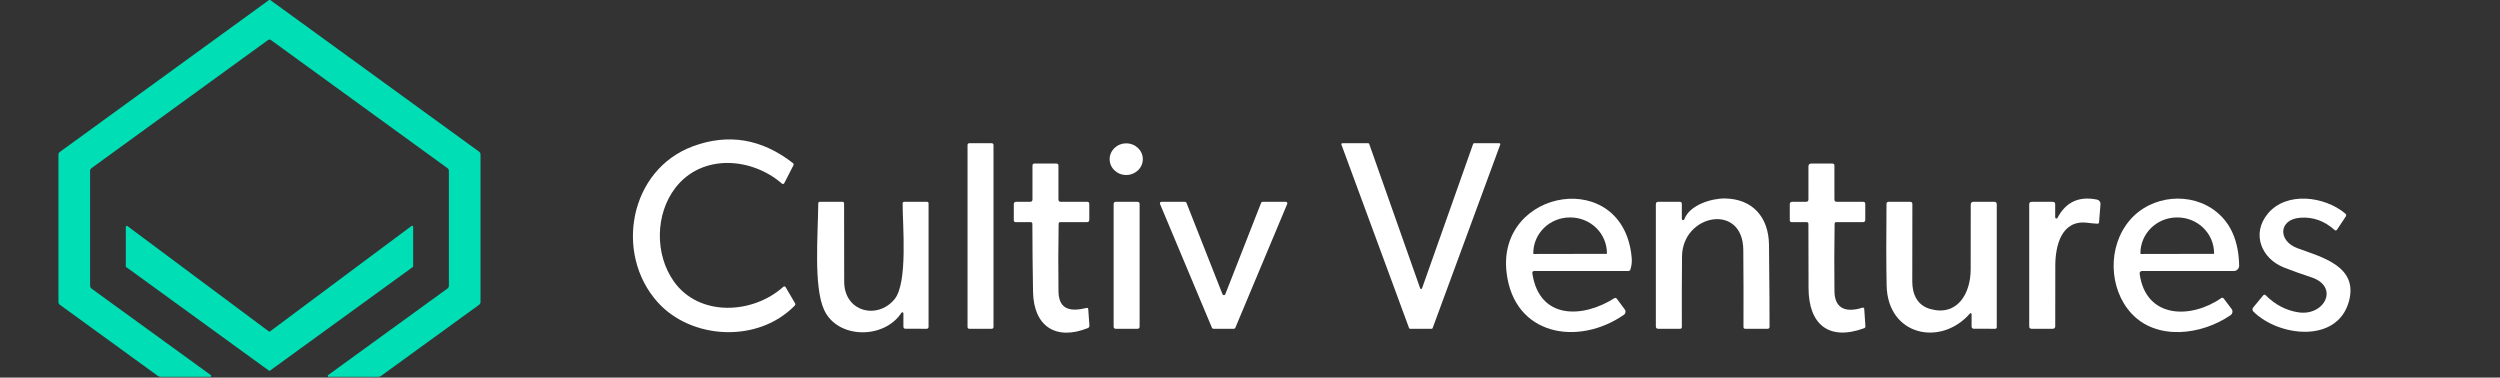
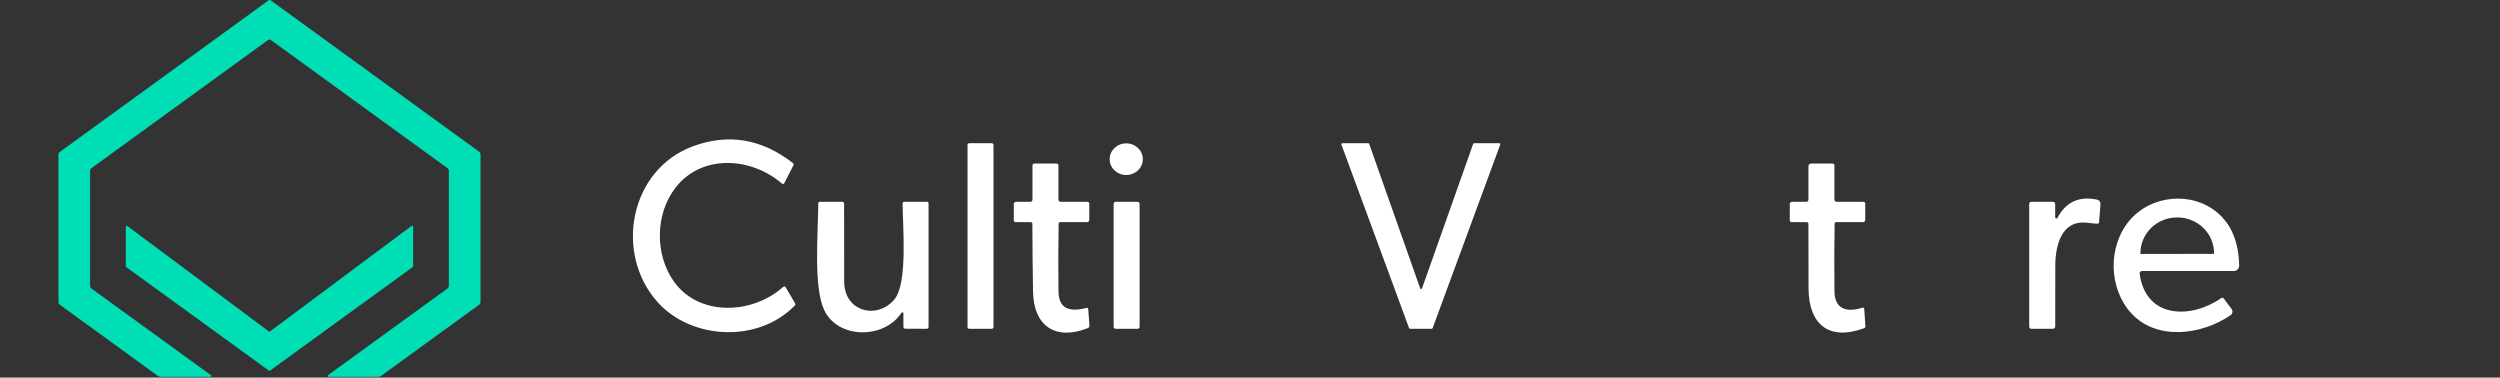
<svg xmlns="http://www.w3.org/2000/svg" width="192" height="29" viewBox="0 0 192 29" fill="none">
  <rect x="0" y="0" width="192" height="29" fill="#333333" stroke="none" />
  <path d="M20.664 0H20.753L36.799 11.652C36.869 11.704 36.904 11.774 36.904 11.863V23.195C36.904 23.283 36.868 23.353 36.797 23.405L29.274 28.863C29.204 28.913 29.126 28.938 29.039 28.938H25.239C25.224 28.937 25.21 28.932 25.198 28.923C25.186 28.914 25.177 28.902 25.172 28.887C25.168 28.873 25.167 28.858 25.172 28.844C25.176 28.829 25.185 28.817 25.197 28.808L34.365 22.157C34.398 22.134 34.425 22.104 34.444 22.067C34.463 22.031 34.473 21.991 34.473 21.95V13.123C34.473 13.082 34.463 13.041 34.444 13.005C34.425 12.969 34.398 12.938 34.365 12.915L20.806 3.075C20.731 3.022 20.657 3.022 20.584 3.075L7.027 12.912C6.994 12.937 6.967 12.968 6.948 13.005C6.929 13.041 6.92 13.082 6.919 13.123V21.93C6.919 22.033 6.961 22.115 7.044 22.175L16.193 28.81C16.205 28.819 16.214 28.831 16.219 28.845C16.224 28.859 16.224 28.874 16.22 28.889C16.215 28.903 16.206 28.915 16.194 28.924C16.182 28.933 16.168 28.938 16.153 28.938H12.343C12.259 28.938 12.177 28.91 12.108 28.86L4.596 23.405C4.562 23.381 4.535 23.349 4.517 23.313C4.498 23.276 4.488 23.236 4.488 23.195V11.875C4.488 11.79 4.522 11.723 4.591 11.672L20.664 0Z" fill="#00DEB5" />
  <path d="M51.748 21.61C53.66 24.32 57.767 24.168 60.163 22.025C60.176 22.014 60.19 22.006 60.206 22.001C60.222 21.996 60.239 21.995 60.255 21.997C60.271 22 60.286 22.006 60.3 22.015C60.313 22.024 60.325 22.036 60.333 22.05L61.058 23.288C61.098 23.354 61.091 23.415 61.036 23.47C58.186 26.39 53.059 26.067 50.496 23.195C47.16 19.457 48.356 13.03 53.216 11.235C55.938 10.23 58.496 10.658 60.891 12.52C60.954 12.57 60.968 12.631 60.931 12.703L60.23 14.07C60.223 14.085 60.212 14.098 60.198 14.108C60.184 14.118 60.169 14.125 60.152 14.128C60.135 14.131 60.118 14.131 60.101 14.126C60.085 14.122 60.069 14.114 60.056 14.102C57.722 12.078 53.907 11.787 51.87 14.425C50.329 16.42 50.269 19.515 51.748 21.61Z" fill="white" />
  <path d="M76.172 11H74.436C74.365 11 74.307 11.058 74.307 11.13V25.12C74.307 25.192 74.365 25.25 74.436 25.25H76.172C76.243 25.25 76.301 25.192 76.301 25.12V11.13C76.301 11.058 76.243 11 76.172 11Z" fill="white" />
  <path d="M86.505 13.44C87.209 13.434 87.775 12.885 87.769 12.214C87.763 11.543 87.188 11.004 86.484 11.01C85.78 11.016 85.215 11.565 85.221 12.236C85.226 12.907 85.802 13.446 86.505 13.44Z" fill="white" />
  <path d="M109.211 22.148L113.138 11.05C113.143 11.036 113.153 11.023 113.165 11.014C113.178 11.005 113.193 11 113.208 11H115.15C115.162 11 115.174 11.003 115.184 11.009C115.195 11.014 115.204 11.022 115.211 11.032C115.218 11.042 115.222 11.053 115.224 11.065C115.225 11.077 115.224 11.089 115.22 11.1L110.026 25.2C110.021 25.215 110.012 25.227 109.999 25.236C109.987 25.245 109.972 25.25 109.956 25.25H108.288C108.273 25.25 108.258 25.245 108.245 25.236C108.233 25.227 108.223 25.215 108.218 25.2L103.019 11.1C103.015 11.089 103.014 11.077 103.016 11.065C103.017 11.053 103.022 11.042 103.029 11.032C103.035 11.022 103.045 11.014 103.055 11.009C103.066 11.003 103.077 11 103.089 11H105.084C105.099 11 105.114 11.005 105.127 11.014C105.139 11.023 105.149 11.036 105.154 11.05L109.071 22.148C109.077 22.162 109.086 22.174 109.099 22.182C109.111 22.191 109.126 22.196 109.141 22.196C109.156 22.196 109.171 22.191 109.183 22.182C109.196 22.174 109.205 22.162 109.211 22.148Z" fill="white" />
-   <path d="M79.294 15.312V12.72C79.294 12.615 79.346 12.562 79.451 12.562H81.131C81.236 12.562 81.288 12.615 81.288 12.72V15.312C81.288 15.438 81.351 15.5 81.475 15.5H83.503C83.606 15.5 83.657 15.553 83.657 15.658V16.875C83.657 17 83.595 17.062 83.47 17.062H81.426C81.346 17.062 81.305 17.102 81.303 17.183C81.273 18.922 81.269 20.651 81.291 22.367C81.311 23.87 82.318 23.925 83.448 23.65C83.529 23.63 83.573 23.662 83.578 23.745L83.667 25.005C83.67 25.045 83.66 25.085 83.639 25.119C83.618 25.153 83.587 25.18 83.55 25.195C81.091 26.18 79.386 25.06 79.338 22.42C79.307 20.678 79.29 18.936 79.286 17.192C79.286 17.106 79.244 17.062 79.159 17.062H78.014C77.911 17.062 77.86 17.01 77.86 16.905V15.688C77.86 15.562 77.922 15.5 78.047 15.5H79.107C79.231 15.5 79.294 15.438 79.294 15.312Z" fill="white" />
+   <path d="M79.294 15.312V12.72C79.294 12.615 79.346 12.562 79.451 12.562H81.131C81.236 12.562 81.288 12.615 81.288 12.72V15.312C81.288 15.438 81.351 15.5 81.475 15.5H83.503C83.606 15.5 83.657 15.553 83.657 15.658V16.875C83.657 17 83.595 17.062 83.47 17.062H81.426C81.346 17.062 81.305 17.102 81.303 17.183C81.273 18.922 81.269 20.651 81.291 22.367C81.311 23.87 82.318 23.925 83.448 23.65C83.529 23.63 83.573 23.662 83.578 23.745L83.667 25.005C83.67 25.045 83.66 25.085 83.639 25.119C83.618 25.153 83.587 25.18 83.55 25.195C81.091 26.18 79.386 25.06 79.338 22.42C79.307 20.678 79.29 18.936 79.286 17.192C79.286 17.106 79.244 17.062 79.159 17.062H78.014C77.911 17.062 77.86 17.01 77.86 16.905V15.688C77.86 15.562 77.922 15.5 78.047 15.5H79.107C79.231 15.5 79.294 15.438 79.294 15.312" fill="white" />
  <path d="M139.105 12.562H140.726C140.831 12.562 140.883 12.615 140.883 12.72V15.312C140.883 15.438 140.945 15.5 141.07 15.5H143.097C143.2 15.5 143.252 15.553 143.252 15.658V16.875C143.252 17 143.19 17.062 143.065 17.062H141.02C140.939 17.062 140.898 17.102 140.898 17.183C140.87 18.922 140.866 20.651 140.886 22.367C140.903 23.802 141.891 23.992 143.018 23.635C143.116 23.603 143.168 23.639 143.175 23.742L143.264 25.058C143.266 25.09 143.258 25.122 143.241 25.149C143.223 25.176 143.197 25.197 143.167 25.207C140.402 26.215 138.903 24.867 138.896 22.122C138.893 20.479 138.889 18.837 138.886 17.195C138.886 17.107 138.842 17.062 138.754 17.062H137.609C137.506 17.062 137.455 17.01 137.455 16.905V15.688C137.455 15.562 137.517 15.5 137.642 15.5H138.701C138.826 15.5 138.888 15.438 138.888 15.312V12.783C138.888 12.636 138.961 12.562 139.105 12.562Z" fill="white" />
-   <path d="M115.706 20.945C114.926 14.447 124.72 12.805 125.316 19.817C125.341 20.117 125.308 20.409 125.217 20.692C125.19 20.773 125.135 20.812 125.052 20.812H117.821C117.8 20.813 117.78 20.817 117.762 20.826C117.743 20.834 117.726 20.847 117.713 20.862C117.7 20.878 117.69 20.896 117.685 20.915C117.679 20.935 117.678 20.955 117.681 20.975C118.21 24.59 121.589 24.43 123.98 22.902C124.01 22.883 124.046 22.876 124.081 22.883C124.116 22.889 124.148 22.909 124.169 22.938L124.78 23.762C124.804 23.794 124.82 23.83 124.83 23.868C124.839 23.906 124.841 23.946 124.834 23.984C124.828 24.023 124.814 24.06 124.793 24.093C124.772 24.127 124.745 24.155 124.713 24.177C121.227 26.593 116.29 25.812 115.706 20.945ZM117.788 19.505L123.379 19.495C123.383 19.495 123.387 19.494 123.391 19.492C123.395 19.491 123.399 19.488 123.402 19.485C123.405 19.483 123.407 19.479 123.409 19.475C123.41 19.471 123.411 19.467 123.411 19.462V19.438C123.411 19.077 123.337 18.721 123.196 18.388C123.054 18.056 122.846 17.754 122.585 17.5C122.323 17.245 122.013 17.044 121.672 16.907C121.331 16.77 120.965 16.699 120.596 16.7H120.561C119.816 16.701 119.102 16.992 118.576 17.507C118.05 18.022 117.755 18.72 117.756 19.448V19.473C117.756 19.481 117.759 19.489 117.766 19.495C117.772 19.502 117.78 19.505 117.788 19.505Z" fill="white" />
-   <path d="M129.164 16.802C129.163 16.827 129.171 16.85 129.186 16.869C129.201 16.888 129.222 16.901 129.246 16.905C129.27 16.909 129.294 16.905 129.315 16.892C129.335 16.88 129.351 16.86 129.358 16.837C129.767 15.73 131.455 15.232 132.465 15.242C134.595 15.265 135.836 16.68 135.859 18.805C135.89 22.023 135.905 24.126 135.901 25.113C135.901 25.149 135.887 25.184 135.861 25.21C135.835 25.235 135.8 25.25 135.764 25.25H134.034C133.944 25.25 133.899 25.204 133.899 25.113C133.907 23.131 133.903 21.157 133.886 19.192C133.854 15.547 129.206 16.435 129.179 19.705C129.162 21.505 129.158 23.306 129.166 25.108C129.166 25.203 129.119 25.25 129.024 25.25H127.356C127.231 25.25 127.169 25.188 127.169 25.062V15.688C127.169 15.562 127.231 15.5 127.356 15.5H129.007C129.111 15.5 129.164 15.553 129.164 15.658V16.802Z" fill="white" />
  <path d="M158.014 16.735C158.654 15.513 159.668 15.045 161.056 15.33C161.135 15.346 161.205 15.391 161.253 15.456C161.302 15.52 161.325 15.6 161.317 15.68L161.208 17.062C161.201 17.146 161.156 17.185 161.073 17.18C160.819 17.165 160.569 17.142 160.323 17.11C158.333 16.852 157.854 18.843 157.847 20.375C157.838 21.94 157.837 23.504 157.842 25.067C157.842 25.116 157.822 25.162 157.788 25.197C157.754 25.231 157.708 25.25 157.66 25.25H156.031C155.907 25.25 155.844 25.188 155.844 25.062V15.688C155.844 15.562 155.907 15.5 156.031 15.5H157.652C157.777 15.5 157.839 15.562 157.839 15.688V16.69C157.838 16.711 157.845 16.732 157.857 16.749C157.87 16.765 157.888 16.778 157.908 16.783C157.929 16.788 157.95 16.786 157.969 16.777C157.988 16.769 158.004 16.754 158.014 16.735Z" fill="white" />
  <path d="M163.559 16.922C165.22 14.965 168.302 14.695 170.246 16.29C171.359 17.203 171.932 18.572 171.967 20.395C171.968 20.45 171.958 20.504 171.938 20.554C171.918 20.605 171.888 20.651 171.851 20.69C171.813 20.729 171.768 20.759 171.718 20.781C171.668 20.802 171.615 20.812 171.561 20.812H164.506C164.48 20.813 164.454 20.818 164.43 20.829C164.406 20.84 164.385 20.856 164.368 20.875C164.351 20.895 164.338 20.918 164.33 20.943C164.323 20.968 164.321 20.994 164.324 21.02C164.798 24.517 168.304 24.492 170.591 22.892C170.62 22.872 170.656 22.864 170.691 22.87C170.726 22.875 170.757 22.894 170.778 22.922L171.386 23.727C171.413 23.763 171.433 23.804 171.443 23.848C171.454 23.892 171.456 23.937 171.449 23.982C171.442 24.026 171.425 24.069 171.401 24.107C171.377 24.144 171.346 24.177 171.309 24.203C169.072 25.745 165.609 26.177 163.671 24.047C161.948 22.152 161.851 18.933 163.559 16.922ZM164.417 19.505L170.007 19.495C170.011 19.495 170.016 19.494 170.019 19.492C170.023 19.491 170.027 19.488 170.03 19.485C170.033 19.483 170.035 19.479 170.037 19.475C170.039 19.471 170.04 19.467 170.04 19.462V19.438C170.039 19.077 169.966 18.721 169.824 18.388C169.682 18.056 169.474 17.754 169.213 17.5C168.952 17.245 168.641 17.044 168.3 16.907C167.959 16.77 167.593 16.699 167.224 16.7H167.189C166.444 16.701 165.73 16.992 165.204 17.507C164.678 18.022 164.383 18.72 164.384 19.448V19.473C164.384 19.481 164.388 19.489 164.394 19.495C164.4 19.502 164.408 19.505 164.417 19.505Z" fill="white" />
-   <path d="M174.157 16.422C175.59 14.675 178.54 15.068 180.119 16.402C180.198 16.469 180.209 16.546 180.151 16.633L179.49 17.628C179.432 17.716 179.364 17.725 179.286 17.655C178.519 16.967 177.652 16.655 176.683 16.72C174.987 16.83 174.917 18.497 176.448 19.065C178.273 19.74 181.163 20.433 180.388 23.177C179.475 26.402 174.982 25.845 173.059 23.927C173.019 23.887 172.995 23.833 172.992 23.775C172.989 23.718 173.008 23.662 173.044 23.617L173.808 22.69C173.872 22.612 173.94 22.608 174.009 22.68C174.748 23.415 175.591 23.852 176.54 23.99C178.535 24.28 179.692 22.005 177.493 21.29C176.796 21.063 176.107 20.817 175.426 20.552C173.685 19.875 172.89 17.965 174.157 16.422Z" fill="white" />
  <path d="M69.382 24.062C69.382 24.045 69.377 24.028 69.367 24.014C69.356 24 69.342 23.99 69.325 23.986C69.308 23.981 69.29 23.982 69.273 23.988C69.257 23.994 69.242 24.005 69.232 24.02C67.893 26.073 64.323 26.038 63.293 23.802C62.47 22.017 62.827 17.977 62.842 15.63C62.842 15.543 62.886 15.5 62.974 15.5H64.697C64.783 15.5 64.826 15.544 64.826 15.633C64.835 17.634 64.837 19.631 64.834 21.622C64.829 23.938 67.36 24.578 68.691 22.992C69.736 21.745 69.32 17.308 69.322 15.633C69.322 15.544 69.366 15.5 69.454 15.5H71.19C71.273 15.5 71.314 15.542 71.314 15.625V25.095C71.314 25.198 71.262 25.25 71.157 25.25L69.544 25.247C69.436 25.247 69.382 25.193 69.382 25.085V24.062Z" fill="white" />
  <path d="M87.373 15.5H85.677C85.594 15.5 85.527 15.567 85.527 15.65V25.1C85.527 25.183 85.594 25.25 85.677 25.25H87.373C87.455 25.25 87.522 25.183 87.522 25.1V15.65C87.522 15.567 87.455 15.5 87.373 15.5Z" fill="white" />
-   <path d="M96.96 15.5H98.756C98.775 15.5 98.793 15.505 98.81 15.514C98.826 15.523 98.84 15.536 98.851 15.552C98.861 15.568 98.867 15.586 98.869 15.605C98.871 15.624 98.868 15.643 98.86 15.66L94.871 25.18C94.862 25.201 94.847 25.219 94.828 25.231C94.809 25.244 94.786 25.25 94.763 25.25H93.188C93.165 25.25 93.142 25.244 93.123 25.231C93.104 25.219 93.089 25.201 93.08 25.18L89.088 15.66C89.081 15.643 89.078 15.624 89.08 15.605C89.081 15.586 89.088 15.568 89.098 15.552C89.108 15.536 89.122 15.523 89.139 15.514C89.156 15.505 89.174 15.5 89.193 15.5H91.011C91.034 15.5 91.056 15.507 91.076 15.52C91.095 15.533 91.109 15.551 91.118 15.572L93.888 22.598C93.897 22.619 93.912 22.638 93.931 22.651C93.95 22.664 93.973 22.671 93.996 22.67C94.02 22.67 94.042 22.663 94.061 22.649C94.08 22.636 94.095 22.617 94.103 22.595L96.856 15.572C96.864 15.551 96.878 15.533 96.897 15.52C96.916 15.507 96.938 15.5 96.96 15.5Z" fill="white" />
-   <path d="M151.418 24.125C151.418 24.11 151.414 24.096 151.405 24.084C151.397 24.071 151.385 24.062 151.371 24.057C151.357 24.052 151.342 24.051 151.328 24.055C151.314 24.058 151.301 24.066 151.291 24.078C149.062 26.637 144.97 25.795 144.893 21.92C144.861 20.333 144.858 18.248 144.883 15.665C144.884 15.555 144.939 15.5 145.047 15.5H146.695C146.814 15.5 146.872 15.558 146.87 15.675C146.865 17.667 146.863 19.649 146.863 21.622C146.863 22.595 147.242 23.448 148.241 23.73C150.289 24.31 151.338 22.595 151.348 20.71C151.357 19.035 151.358 17.359 151.353 15.682C151.353 15.634 151.373 15.588 151.407 15.553C151.441 15.519 151.487 15.5 151.535 15.5H153.164C153.288 15.5 153.351 15.562 153.351 15.688V25.125C153.351 25.208 153.309 25.25 153.226 25.25L151.58 25.247C151.537 25.247 151.496 25.23 151.466 25.2C151.435 25.169 151.418 25.128 151.418 25.085V24.125Z" fill="white" />
  <path d="M20.736 25.453L31.608 17.35C31.619 17.342 31.633 17.337 31.647 17.336C31.661 17.335 31.675 17.338 31.688 17.344C31.7 17.351 31.711 17.36 31.718 17.372C31.726 17.384 31.73 17.398 31.73 17.413V20.448C31.73 20.46 31.727 20.472 31.721 20.483C31.715 20.494 31.707 20.503 31.697 20.51L20.738 28.462C20.725 28.472 20.709 28.477 20.693 28.477C20.677 28.477 20.662 28.472 20.648 28.462L9.695 20.512C9.685 20.505 9.676 20.496 9.671 20.485C9.665 20.474 9.662 20.462 9.662 20.45V17.422C9.662 17.408 9.666 17.394 9.674 17.382C9.681 17.37 9.692 17.36 9.704 17.354C9.717 17.348 9.731 17.345 9.745 17.346C9.759 17.347 9.773 17.352 9.784 17.36L20.646 25.453C20.659 25.462 20.675 25.467 20.691 25.467C20.707 25.467 20.723 25.462 20.736 25.453Z" fill="#00DEB5" />
</svg>